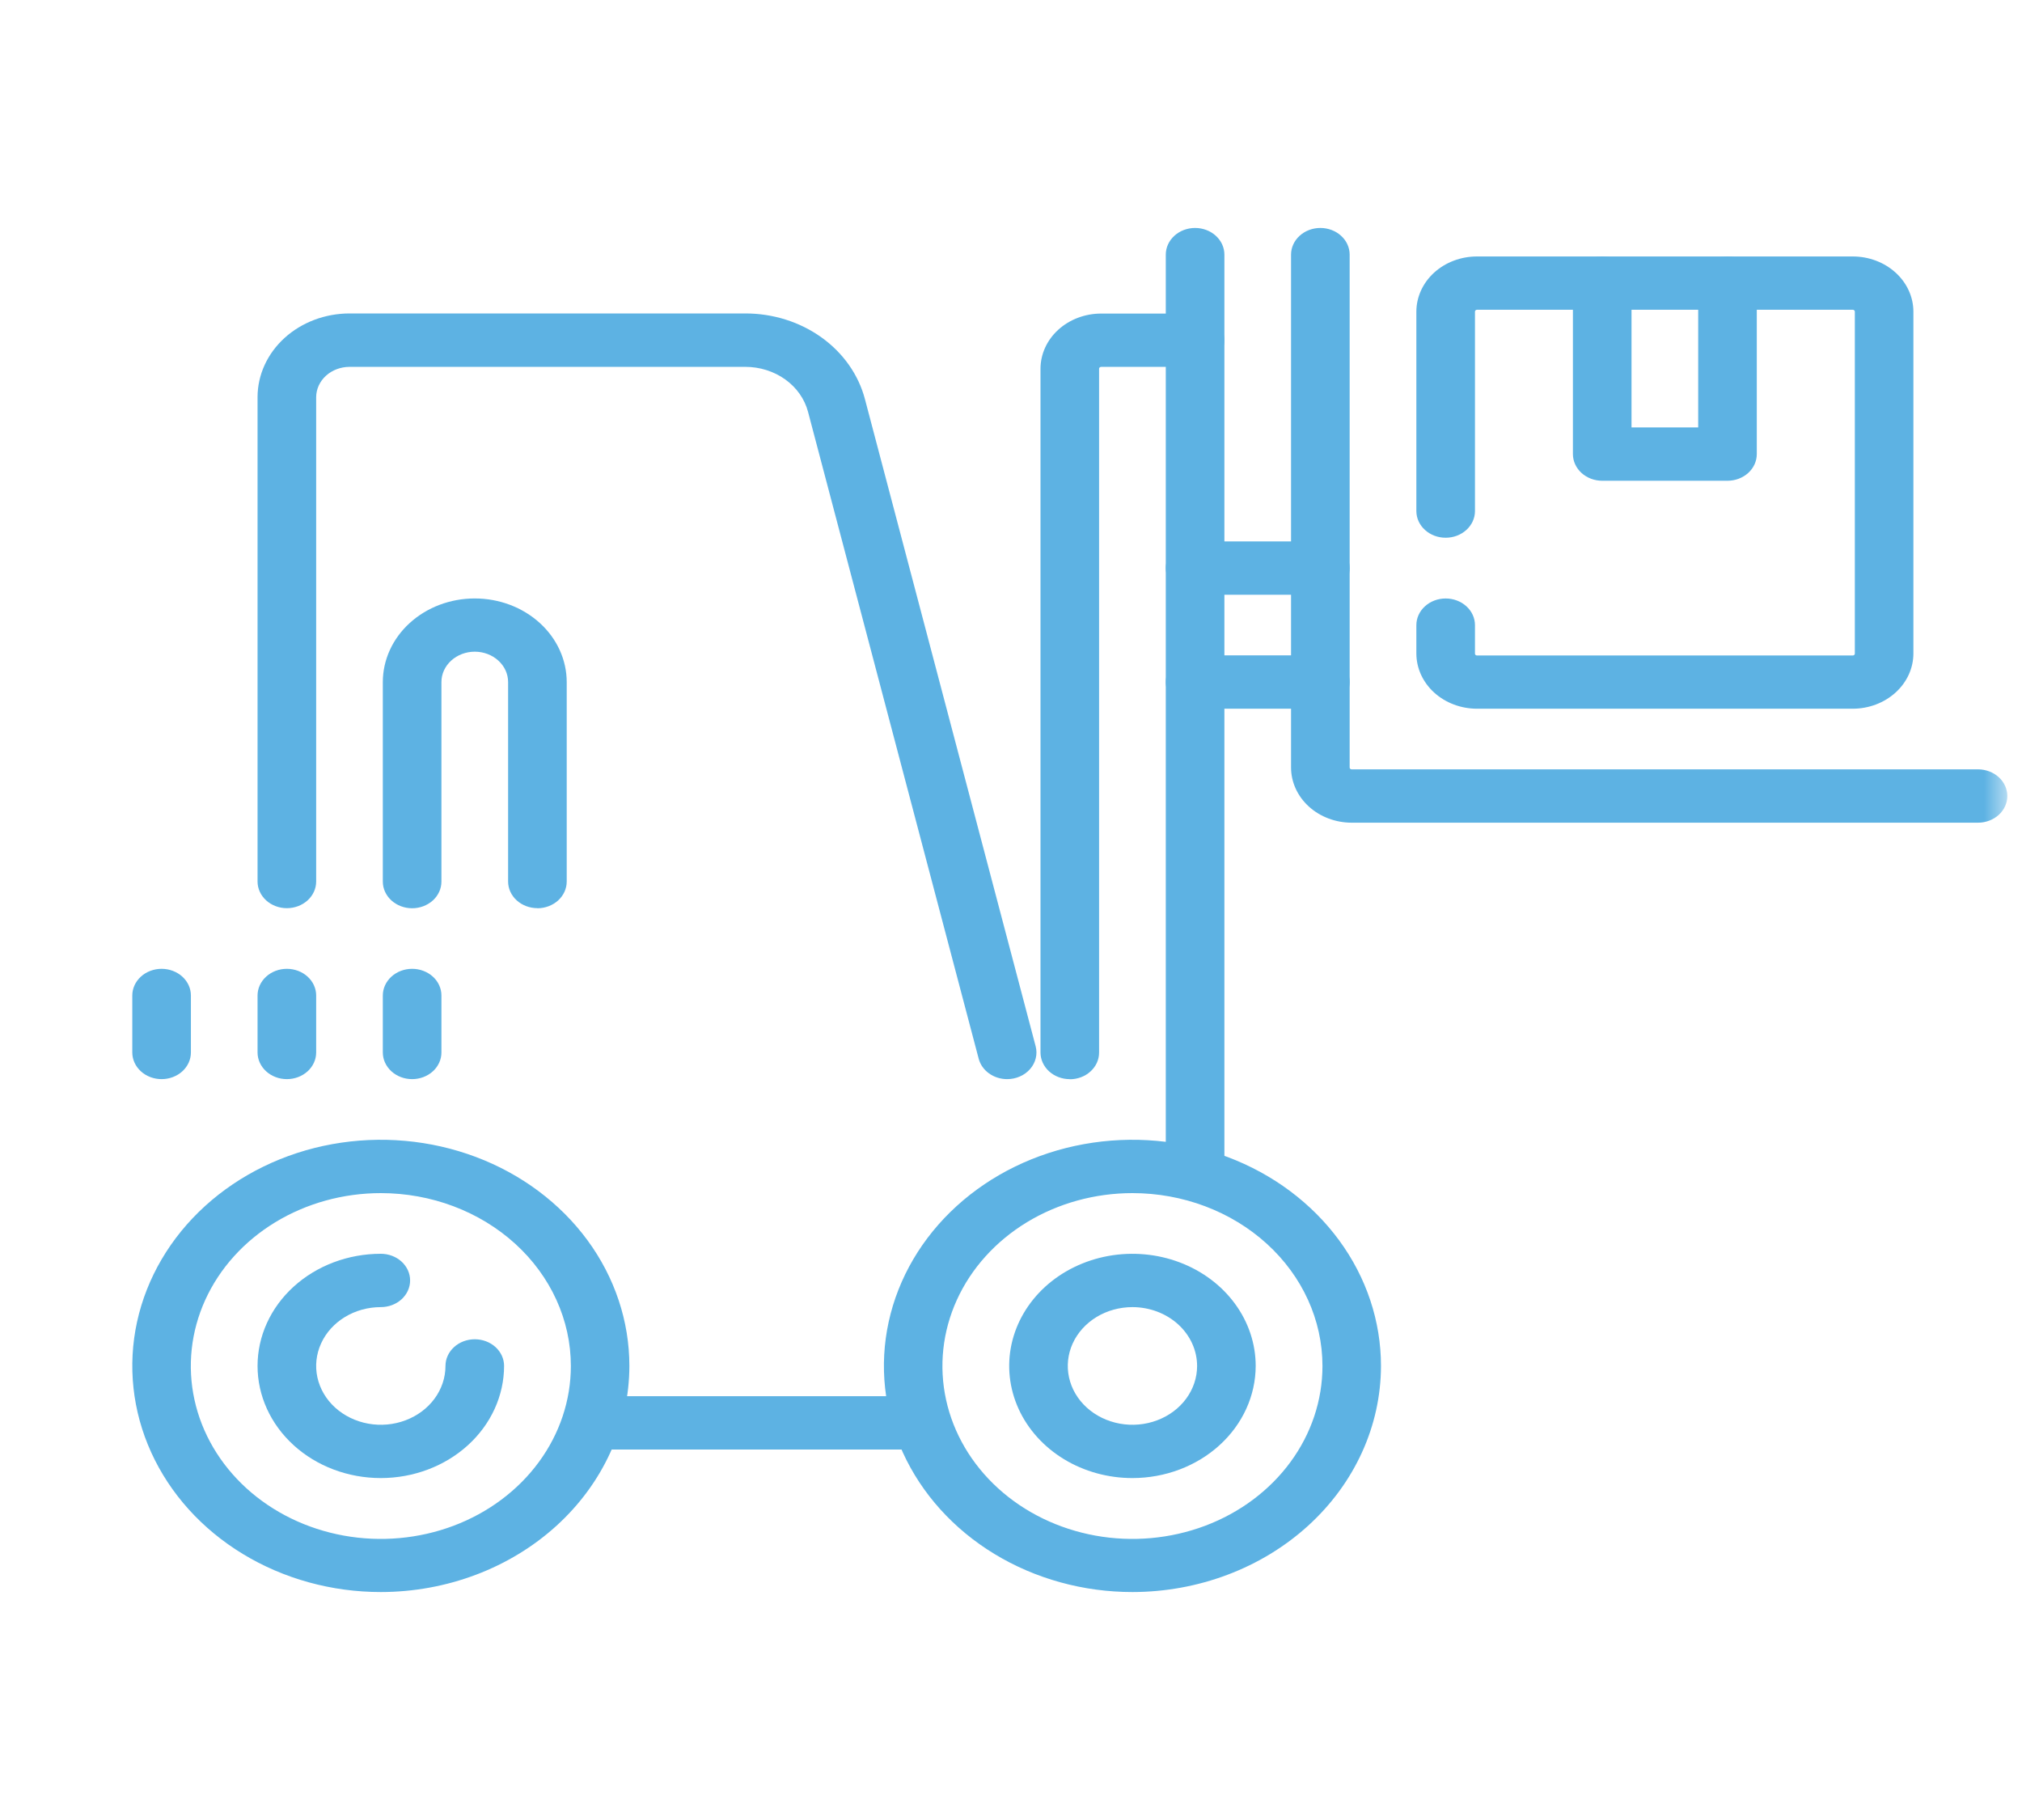
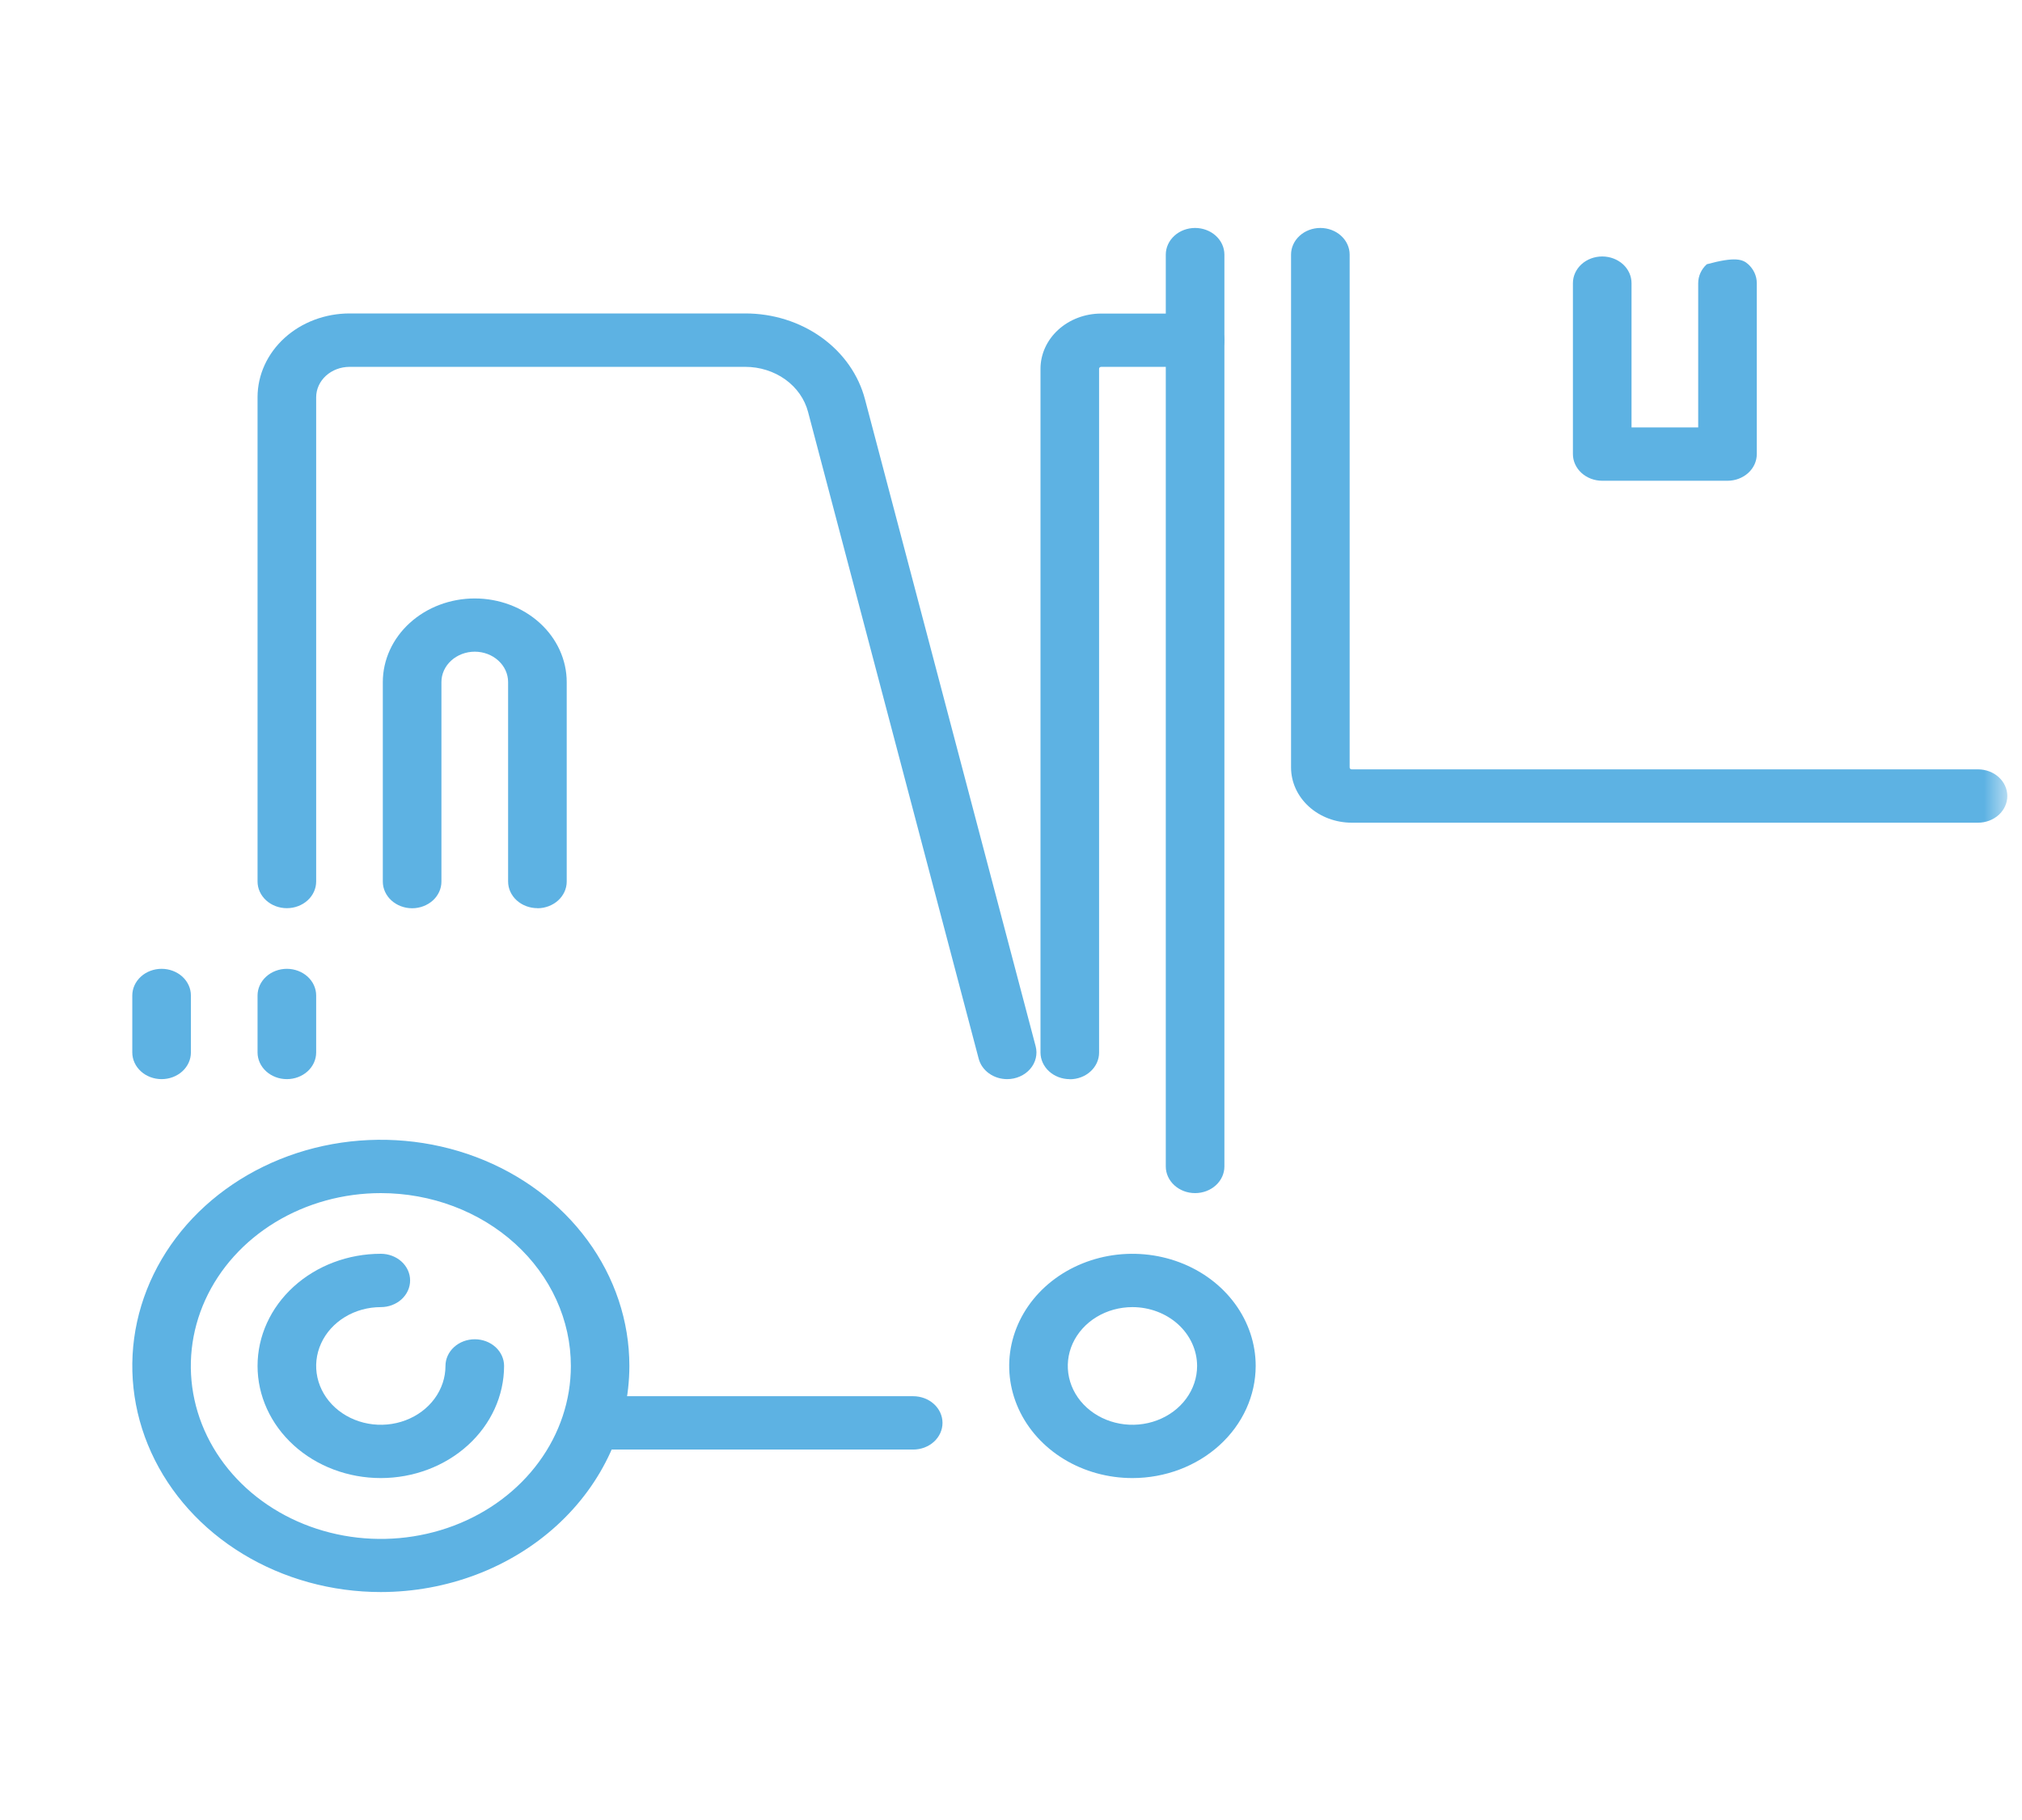
<svg xmlns="http://www.w3.org/2000/svg" width="80" height="72" viewBox="0 0 80 72" fill="none">
  <mask id="mask0_9916_798" style="mask-type:luminance" maskUnits="userSpaceOnUse" x="0" y="0" width="80" height="72">
    <path d="M79.419 0H0.278V72H79.419V0Z" fill="white" />
  </mask>
  <g mask="url(#mask0_9916_798)">
-     <path d="M44.805 62.982C42.86 62.982 40.959 62.457 39.342 61.474C37.725 60.491 36.465 59.094 35.72 57.459C34.976 55.825 34.781 54.026 35.161 52.291C35.54 50.555 36.477 48.961 37.852 47.71C39.227 46.459 40.979 45.607 42.887 45.262C44.794 44.917 46.771 45.094 48.568 45.771C50.365 46.448 51.901 47.595 52.981 49.066C54.062 50.537 54.638 52.267 54.638 54.036C54.635 56.408 53.598 58.682 51.755 60.359C49.911 62.036 47.412 62.979 44.805 62.982ZM44.805 47.2C43.318 47.2 41.864 47.602 40.628 48.353C39.392 49.105 38.428 50.173 37.859 51.423C37.29 52.673 37.141 54.048 37.431 55.375C37.721 56.702 38.437 57.92 39.489 58.877C40.54 59.834 41.88 60.485 43.338 60.749C44.797 61.013 46.308 60.877 47.682 60.36C49.056 59.842 50.23 58.965 51.056 57.84C51.882 56.716 52.323 55.393 52.323 54.04C52.323 52.226 51.531 50.486 50.121 49.204C48.711 47.921 46.799 47.2 44.805 47.2Z" fill="#5DB2E3" />
    <path d="M44.805 58.473C43.84 58.473 42.898 58.213 42.096 57.726C41.294 57.238 40.669 56.545 40.3 55.735C39.931 54.924 39.834 54.032 40.022 53.172C40.211 52.311 40.675 51.521 41.357 50.9C42.039 50.28 42.908 49.858 43.853 49.686C44.799 49.515 45.78 49.603 46.671 49.939C47.562 50.275 48.323 50.843 48.859 51.573C49.395 52.302 49.681 53.16 49.681 54.037C49.679 55.213 49.165 56.341 48.251 57.172C47.337 58.004 46.097 58.472 44.805 58.473ZM44.805 51.71C44.299 51.71 43.804 51.846 43.383 52.102C42.963 52.358 42.635 52.721 42.441 53.147C42.248 53.572 42.197 54.04 42.296 54.491C42.394 54.943 42.638 55.357 42.996 55.683C43.354 56.008 43.809 56.23 44.306 56.32C44.802 56.41 45.316 56.364 45.784 56.187C46.251 56.011 46.651 55.713 46.932 55.33C47.213 54.947 47.363 54.498 47.363 54.037C47.362 53.42 47.092 52.829 46.613 52.392C46.133 51.956 45.483 51.711 44.805 51.71Z" fill="#5DB2E3" />
    <path d="M15.068 62.982C13.123 62.982 11.222 62.457 9.605 61.474C7.987 60.491 6.727 59.094 5.983 57.459C5.239 55.825 5.044 54.026 5.423 52.291C5.803 50.555 6.739 48.961 8.114 47.71C9.49 46.459 11.242 45.607 13.149 45.262C15.057 44.917 17.034 45.094 18.831 45.771C20.628 46.448 22.163 47.595 23.244 49.066C24.324 50.537 24.901 52.267 24.901 54.036C24.898 56.408 23.861 58.682 22.018 60.359C20.174 62.036 17.675 62.979 15.068 62.982ZM15.068 47.2C13.581 47.2 12.127 47.602 10.891 48.353C9.654 49.105 8.691 50.173 8.122 51.423C7.553 52.673 7.404 54.048 7.694 55.375C7.984 56.702 8.7 57.92 9.751 58.877C10.803 59.834 12.142 60.485 13.601 60.749C15.059 61.013 16.571 60.877 17.945 60.36C19.319 59.842 20.493 58.965 21.319 57.84C22.145 56.716 22.586 55.393 22.586 54.04C22.586 53.142 22.392 52.253 22.014 51.423C21.636 50.593 21.082 49.839 20.384 49.204C19.686 48.569 18.857 48.065 17.945 47.721C17.033 47.377 16.055 47.2 15.068 47.2Z" fill="#5DB2E3" />
    <path d="M15.067 58.473C13.774 58.473 12.533 58.006 11.619 57.174C10.704 56.342 10.19 55.213 10.19 54.037C10.19 52.86 10.704 51.731 11.619 50.9C12.533 50.068 13.774 49.6 15.067 49.6C15.374 49.6 15.669 49.711 15.887 49.909C16.104 50.107 16.226 50.375 16.226 50.655C16.226 50.935 16.104 51.203 15.887 51.401C15.669 51.599 15.374 51.71 15.067 51.71C14.561 51.71 14.066 51.846 13.646 52.102C13.225 52.358 12.897 52.721 12.704 53.147C12.51 53.572 12.459 54.04 12.558 54.491C12.657 54.943 12.9 55.357 13.258 55.683C13.616 56.008 14.072 56.23 14.568 56.32C15.064 56.41 15.579 56.364 16.046 56.187C16.513 56.011 16.913 55.713 17.194 55.33C17.475 54.947 17.625 54.497 17.625 54.037C17.625 53.757 17.747 53.489 17.965 53.291C18.182 53.093 18.477 52.982 18.785 52.982C19.092 52.982 19.387 53.093 19.605 53.291C19.822 53.489 19.944 53.757 19.944 54.037C19.942 55.213 19.428 56.341 18.514 57.172C17.6 58.004 16.36 58.472 15.067 58.473Z" fill="#5DB2E3" />
    <path d="M47.283 47.2C46.976 47.2 46.681 47.089 46.464 46.891C46.246 46.693 46.124 46.425 46.124 46.145V10.073C46.124 9.793 46.246 9.525 46.464 9.327C46.681 9.129 46.976 9.018 47.283 9.018C47.591 9.018 47.886 9.129 48.103 9.327C48.321 9.525 48.443 9.793 48.443 10.073V46.146C48.443 46.425 48.321 46.694 48.103 46.892C47.886 47.089 47.591 47.2 47.283 47.2Z" fill="#5DB2E3" />
    <path d="M36.131 57.345H23.741C23.433 57.345 23.138 57.234 22.921 57.036C22.703 56.838 22.581 56.57 22.581 56.29C22.581 56.01 22.703 55.742 22.921 55.544C23.138 55.346 23.433 55.235 23.741 55.235H36.131C36.438 55.235 36.733 55.346 36.951 55.544C37.168 55.742 37.29 56.01 37.29 56.29C37.29 56.57 37.168 56.838 36.951 57.036C36.733 57.234 36.438 57.345 36.131 57.345Z" fill="#5DB2E3" />
    <path d="M6.394 42.691C6.086 42.691 5.791 42.58 5.574 42.382C5.357 42.184 5.234 41.916 5.234 41.636V39.382C5.234 39.102 5.357 38.834 5.574 38.636C5.791 38.438 6.086 38.327 6.394 38.327C6.701 38.327 6.996 38.438 7.214 38.636C7.431 38.834 7.553 39.102 7.553 39.382V41.636C7.553 41.916 7.431 42.184 7.214 42.382C6.996 42.58 6.701 42.691 6.394 42.691Z" fill="#5DB2E3" />
    <path d="M11.35 42.691C11.042 42.691 10.748 42.58 10.53 42.382C10.313 42.184 10.19 41.916 10.19 41.636V39.382C10.19 39.102 10.313 38.834 10.53 38.636C10.748 38.438 11.042 38.327 11.35 38.327C11.657 38.327 11.952 38.438 12.17 38.636C12.387 38.834 12.509 39.102 12.509 39.382V41.636C12.509 41.916 12.387 42.184 12.17 42.382C11.952 42.58 11.657 42.691 11.35 42.691Z" fill="#5DB2E3" />
-     <path d="M16.306 42.691C15.998 42.691 15.704 42.58 15.486 42.382C15.269 42.184 15.146 41.916 15.146 41.636V39.382C15.146 39.102 15.269 38.834 15.486 38.636C15.704 38.438 15.998 38.327 16.306 38.327C16.613 38.327 16.908 38.438 17.126 38.636C17.343 38.834 17.465 39.102 17.465 39.382V41.636C17.465 41.916 17.343 42.184 17.126 42.382C16.908 42.58 16.613 42.691 16.306 42.691Z" fill="#5DB2E3" />
    <path d="M42.326 42.692C42.019 42.692 41.724 42.581 41.507 42.383C41.289 42.185 41.167 41.916 41.167 41.637V14.586C41.168 14.008 41.421 13.454 41.87 13.045C42.32 12.636 42.929 12.405 43.565 12.405H47.283C47.59 12.405 47.885 12.516 48.102 12.714C48.32 12.912 48.442 13.18 48.442 13.46C48.442 13.739 48.32 14.008 48.102 14.205C47.885 14.403 47.59 14.514 47.283 14.514H43.565C43.544 14.514 43.523 14.522 43.508 14.536C43.493 14.549 43.485 14.568 43.485 14.587V41.641C43.485 41.78 43.455 41.917 43.397 42.045C43.338 42.173 43.253 42.289 43.145 42.387C43.038 42.485 42.91 42.563 42.769 42.616C42.628 42.669 42.478 42.696 42.325 42.696" fill="#5DB2E3" />
    <path d="M39.847 42.691C39.587 42.691 39.334 42.611 39.13 42.464C38.925 42.317 38.781 42.112 38.721 41.881L31.971 16.297C31.838 15.788 31.52 15.335 31.069 15.011C30.617 14.688 30.059 14.512 29.484 14.513H13.828C13.478 14.514 13.143 14.64 12.896 14.865C12.649 15.09 12.51 15.395 12.509 15.713V34.873C12.509 35.153 12.387 35.421 12.17 35.619C11.952 35.817 11.657 35.928 11.35 35.928C11.042 35.928 10.748 35.817 10.53 35.619C10.313 35.421 10.19 35.153 10.19 34.873V15.709C10.191 14.832 10.575 13.991 11.257 13.37C11.939 12.75 12.864 12.401 13.828 12.4H29.483C30.579 12.398 31.644 12.732 32.505 13.35C33.365 13.967 33.971 14.831 34.224 15.801L40.975 41.39C41.016 41.545 41.018 41.706 40.98 41.862C40.942 42.018 40.867 42.164 40.758 42.289C40.65 42.414 40.511 42.516 40.353 42.585C40.196 42.655 40.023 42.691 39.847 42.691Z" fill="#5DB2E3" />
    <path d="M21.262 35.927C20.955 35.927 20.66 35.816 20.442 35.618C20.225 35.42 20.103 35.152 20.103 34.872V26.981C20.103 26.663 19.964 26.358 19.716 26.133C19.469 25.908 19.134 25.781 18.784 25.781C18.434 25.781 18.099 25.908 17.852 26.133C17.604 26.358 17.465 26.663 17.465 26.981V34.876C17.465 35.156 17.343 35.424 17.126 35.622C16.908 35.819 16.613 35.931 16.306 35.931C15.998 35.931 15.704 35.819 15.486 35.622C15.269 35.424 15.146 35.156 15.146 34.876V26.985C15.146 26.107 15.53 25.265 16.212 24.645C16.894 24.024 17.819 23.675 18.784 23.675C19.749 23.675 20.674 24.024 21.356 24.645C22.038 25.265 22.422 26.107 22.422 26.985V34.876C22.422 35.156 22.299 35.424 22.082 35.622C21.864 35.819 21.57 35.931 21.262 35.931" fill="#5DB2E3" />
    <path d="M78.26 32.546H53.478C52.842 32.545 52.233 32.315 51.783 31.906C51.334 31.497 51.081 30.943 51.08 30.364V10.073C51.08 9.793 51.202 9.525 51.42 9.327C51.637 9.129 51.932 9.018 52.239 9.018C52.547 9.018 52.842 9.129 53.059 9.327C53.277 9.525 53.399 9.793 53.399 10.073V30.363C53.399 30.383 53.407 30.401 53.422 30.415C53.437 30.429 53.458 30.436 53.479 30.436H78.26C78.567 30.436 78.862 30.547 79.08 30.745C79.297 30.943 79.419 31.211 79.419 31.491C79.419 31.771 79.297 32.039 79.08 32.237C78.862 32.435 78.567 32.546 78.26 32.546Z" fill="#5DB2E3" />
-     <path d="M52.24 23.528H47.283C46.976 23.528 46.681 23.416 46.464 23.219C46.246 23.021 46.124 22.753 46.124 22.473C46.124 22.193 46.246 21.925 46.464 21.727C46.681 21.529 46.976 21.418 47.283 21.418H52.24C52.547 21.418 52.842 21.529 53.059 21.727C53.277 21.925 53.399 22.193 53.399 22.473C53.399 22.753 53.277 23.021 53.059 23.219C52.842 23.416 52.547 23.528 52.24 23.528Z" fill="#5DB2E3" />
-     <path d="M52.24 28.037H47.283C46.976 28.037 46.681 27.926 46.464 27.728C46.246 27.53 46.124 27.262 46.124 26.982C46.124 26.702 46.246 26.434 46.464 26.236C46.681 26.038 46.976 25.927 47.283 25.927H52.24C52.547 25.927 52.842 26.038 53.059 26.236C53.277 26.434 53.399 26.702 53.399 26.982C53.399 27.262 53.277 27.53 53.059 27.728C52.842 27.926 52.547 28.037 52.24 28.037Z" fill="#5DB2E3" />
-     <path d="M73.305 28.037H58.436C57.8 28.036 57.191 27.806 56.741 27.397C56.292 26.988 56.039 26.433 56.038 25.855V24.731C56.038 24.451 56.16 24.183 56.378 23.985C56.595 23.787 56.89 23.676 57.197 23.676C57.505 23.676 57.8 23.787 58.017 23.985C58.235 24.183 58.357 24.451 58.357 24.731V25.859C58.357 25.868 58.359 25.878 58.363 25.887C58.367 25.895 58.373 25.903 58.38 25.91C58.388 25.917 58.397 25.922 58.406 25.926C58.416 25.93 58.426 25.931 58.437 25.931H73.306C73.327 25.931 73.347 25.924 73.362 25.91C73.377 25.896 73.386 25.878 73.386 25.859V12.327C73.386 12.308 73.377 12.289 73.362 12.276C73.347 12.262 73.327 12.254 73.306 12.254H58.437C58.426 12.254 58.416 12.256 58.406 12.26C58.397 12.263 58.388 12.269 58.38 12.276C58.373 12.282 58.367 12.29 58.363 12.299C58.359 12.308 58.357 12.318 58.357 12.327V20.218C58.357 20.498 58.235 20.766 58.017 20.964C57.8 21.162 57.505 21.273 57.197 21.273C56.89 21.273 56.595 21.162 56.378 20.964C56.16 20.766 56.038 20.498 56.038 20.218V12.327C56.039 11.749 56.292 11.194 56.741 10.785C57.191 10.376 57.8 10.146 58.436 10.146H73.305C73.94 10.146 74.55 10.376 74.999 10.785C75.449 11.194 75.702 11.749 75.703 12.327V25.854C75.702 26.433 75.449 26.987 74.999 27.396C74.55 27.805 73.94 28.036 73.305 28.037Z" fill="#5DB2E3" />
-     <path d="M68.348 19.019H63.392C63.084 19.019 62.789 18.907 62.572 18.71C62.355 18.512 62.232 18.244 62.232 17.964V11.2C62.232 10.921 62.355 10.652 62.572 10.454C62.789 10.257 63.084 10.146 63.392 10.146C63.699 10.146 63.994 10.257 64.212 10.454C64.429 10.652 64.551 10.921 64.551 11.2V16.909H67.189V11.2C67.189 10.921 67.311 10.652 67.528 10.454C67.746 10.257 68.04 10.146 68.348 10.146C68.656 10.146 68.95 10.257 69.168 10.454C69.385 10.652 69.507 10.921 69.507 11.2V17.964C69.507 18.244 69.385 18.512 69.168 18.71C68.95 18.907 68.656 19.019 68.348 19.019Z" fill="#5DB2E3" />
+     <path d="M68.348 19.019H63.392C63.084 19.019 62.789 18.907 62.572 18.71C62.355 18.512 62.232 18.244 62.232 17.964V11.2C62.232 10.921 62.355 10.652 62.572 10.454C62.789 10.257 63.084 10.146 63.392 10.146C63.699 10.146 63.994 10.257 64.212 10.454C64.429 10.652 64.551 10.921 64.551 11.2V16.909H67.189V11.2C67.189 10.921 67.311 10.652 67.528 10.454C68.656 10.146 68.95 10.257 69.168 10.454C69.385 10.652 69.507 10.921 69.507 11.2V17.964C69.507 18.244 69.385 18.512 69.168 18.71C68.95 18.907 68.656 19.019 68.348 19.019Z" fill="#5DB2E3" />
  </g>
</svg>